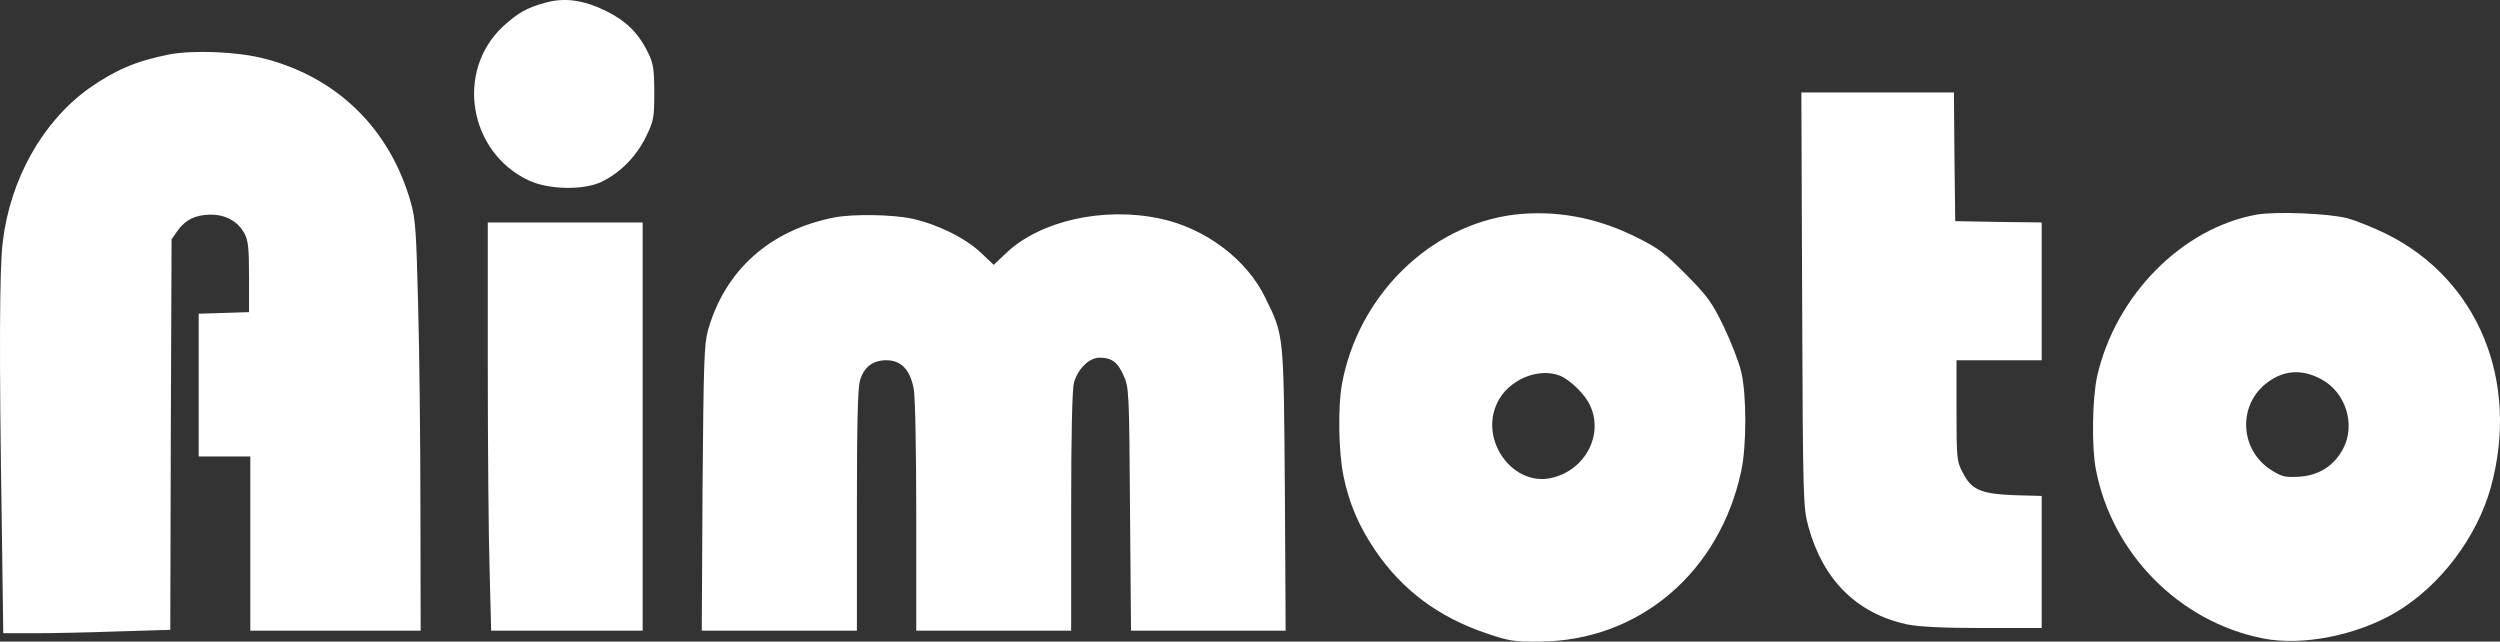
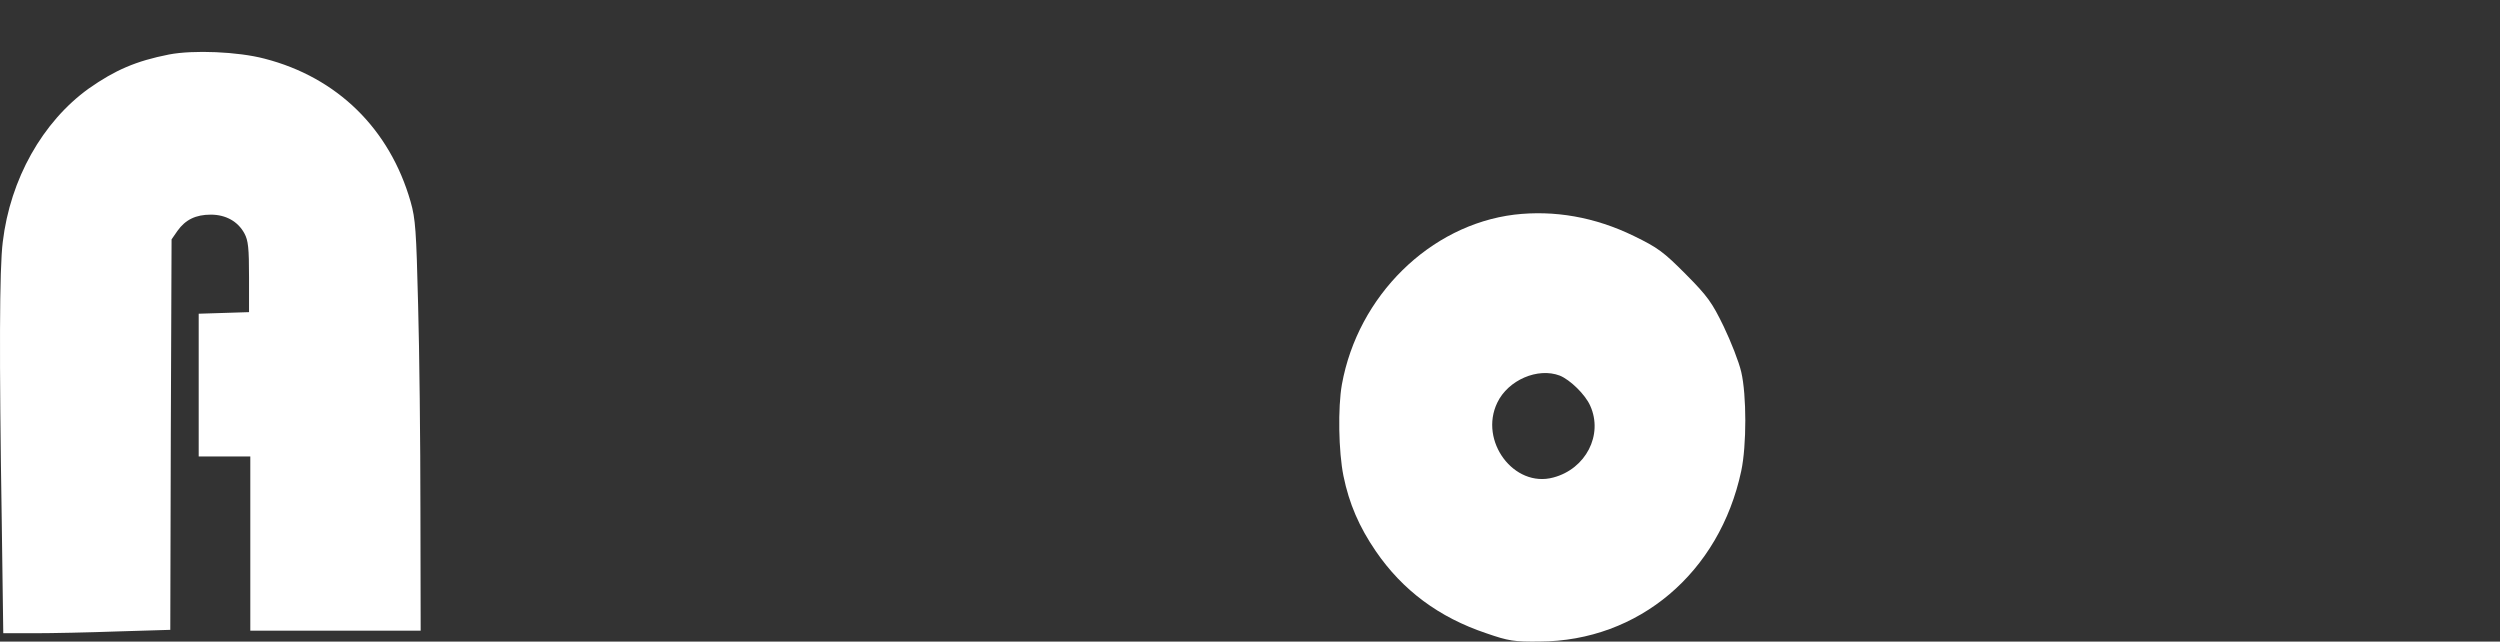
<svg xmlns="http://www.w3.org/2000/svg" width="113" height="29" viewBox="0 0 113 29" fill="none">
  <rect x="0" y="0" width="113" height="29" fill="#333333" stroke="none" />
-   <path d="M24.638 0.125C23.786 0.36 23.39 0.595 22.713 1.218C20.578 3.239 21.196 6.882 23.891 8.151C24.778 8.574 26.365 8.609 27.181 8.222C28.021 7.822 28.756 7.082 29.188 6.2C29.55 5.46 29.573 5.343 29.573 4.179C29.573 3.133 29.526 2.863 29.305 2.405C28.861 1.488 28.29 0.936 27.38 0.489C26.365 -0.004 25.513 -0.122 24.638 0.125Z" fill="white" />
  <path d="M7.639 2.463C6.145 2.757 5.2 3.169 4.01 4.003C1.922 5.507 0.464 8.092 0.125 10.936C-0.027 12.147 -0.038 16.13 0.078 23.487L0.148 28.622H1.56C2.342 28.622 4.034 28.587 5.329 28.54L7.697 28.469L7.72 19.644L7.755 10.819L8.024 10.431C8.386 9.926 8.852 9.702 9.529 9.702C10.206 9.702 10.754 10.008 11.046 10.548C11.221 10.866 11.256 11.218 11.256 12.523V14.109L8.981 14.18V20.631H11.314V28.505H19.014L19.003 23.005C19.003 19.985 18.956 15.825 18.898 13.757C18.816 10.431 18.781 9.89 18.559 9.115C17.614 5.824 15.246 3.498 11.956 2.651C10.754 2.334 8.736 2.252 7.639 2.463Z" fill="white" />
-   <path d="M81.457 13.545C81.492 22.793 81.504 22.934 81.749 23.839C82.425 26.248 83.942 27.729 86.194 28.223C86.731 28.328 87.792 28.387 89.636 28.387H92.284V22.417L91.036 22.382C89.519 22.323 89.099 22.135 88.702 21.336C88.446 20.854 88.434 20.666 88.434 18.551V16.283H92.284V10.055L90.336 10.031L88.376 9.996L88.341 7.082L88.317 4.179H81.422L81.457 13.545Z" fill="white" />
  <path d="M68.448 9.702C64.633 10.172 61.378 13.369 60.654 17.376C60.468 18.422 60.503 20.42 60.724 21.512C60.981 22.77 61.436 23.816 62.183 24.909C63.396 26.683 65.041 27.905 67.176 28.622C68.192 28.975 68.436 29.01 69.591 28.998C74.072 28.975 77.724 25.884 78.704 21.289C78.949 20.138 78.949 17.858 78.704 16.812C78.599 16.354 78.237 15.437 77.91 14.755C77.385 13.674 77.187 13.392 76.195 12.393C75.192 11.383 74.935 11.195 73.85 10.666C72.088 9.808 70.257 9.491 68.448 9.702ZM70.502 16.977C70.968 17.165 71.657 17.834 71.878 18.34C72.473 19.656 71.68 21.195 70.21 21.583C68.436 22.065 66.838 19.938 67.678 18.199C68.168 17.176 69.51 16.6 70.502 16.977Z" fill="white" />
-   <path d="M101.991 9.702C98.62 10.313 95.621 13.357 94.793 17C94.571 17.987 94.536 20.22 94.734 21.219C95.458 25.026 98.514 28.117 102.295 28.857C104.068 29.21 106.542 28.716 108.303 27.67C110.298 26.483 111.955 24.286 112.585 22.03C113.903 17.223 112.013 12.628 107.86 10.572C107.288 10.29 106.495 9.973 106.11 9.867C105.27 9.644 102.855 9.55 101.991 9.702ZM104.943 17.153C106.028 17.74 106.483 19.198 105.911 20.279C105.491 21.066 104.815 21.489 103.916 21.548C103.263 21.583 103.135 21.548 102.633 21.23C101.268 20.337 101.14 18.398 102.388 17.364C103.158 16.73 104.033 16.647 104.943 17.153Z" fill="white" />
-   <path d="M37.694 9.832C34.788 10.407 32.77 12.217 32 14.932C31.825 15.555 31.802 16.424 31.755 22.077L31.72 28.505H38.732V23.087C38.732 19.256 38.767 17.529 38.872 17.2C39.047 16.589 39.455 16.283 40.062 16.283C40.727 16.283 41.135 16.706 41.299 17.564C41.369 17.928 41.415 20.361 41.415 23.346V28.505H48.416V23.122C48.416 19.62 48.462 17.587 48.544 17.294C48.719 16.671 49.232 16.166 49.699 16.166C50.247 16.166 50.516 16.365 50.784 16.965C51.029 17.505 51.041 17.681 51.076 23.005L51.122 28.505H58.111L58.076 22.124C58.018 15.049 58.041 15.19 57.201 13.475C56.361 11.724 54.483 10.313 52.429 9.879C49.886 9.338 47.027 9.973 45.487 11.43L44.916 11.97L44.332 11.418C43.62 10.748 42.349 10.125 41.205 9.879C40.284 9.691 38.533 9.667 37.694 9.832Z" fill="white" />
-   <path d="M22.048 16.542C22.048 20.114 22.083 24.274 22.13 25.778L22.2 28.505H29.048V10.055H22.048V16.542Z" fill="white" />
</svg>